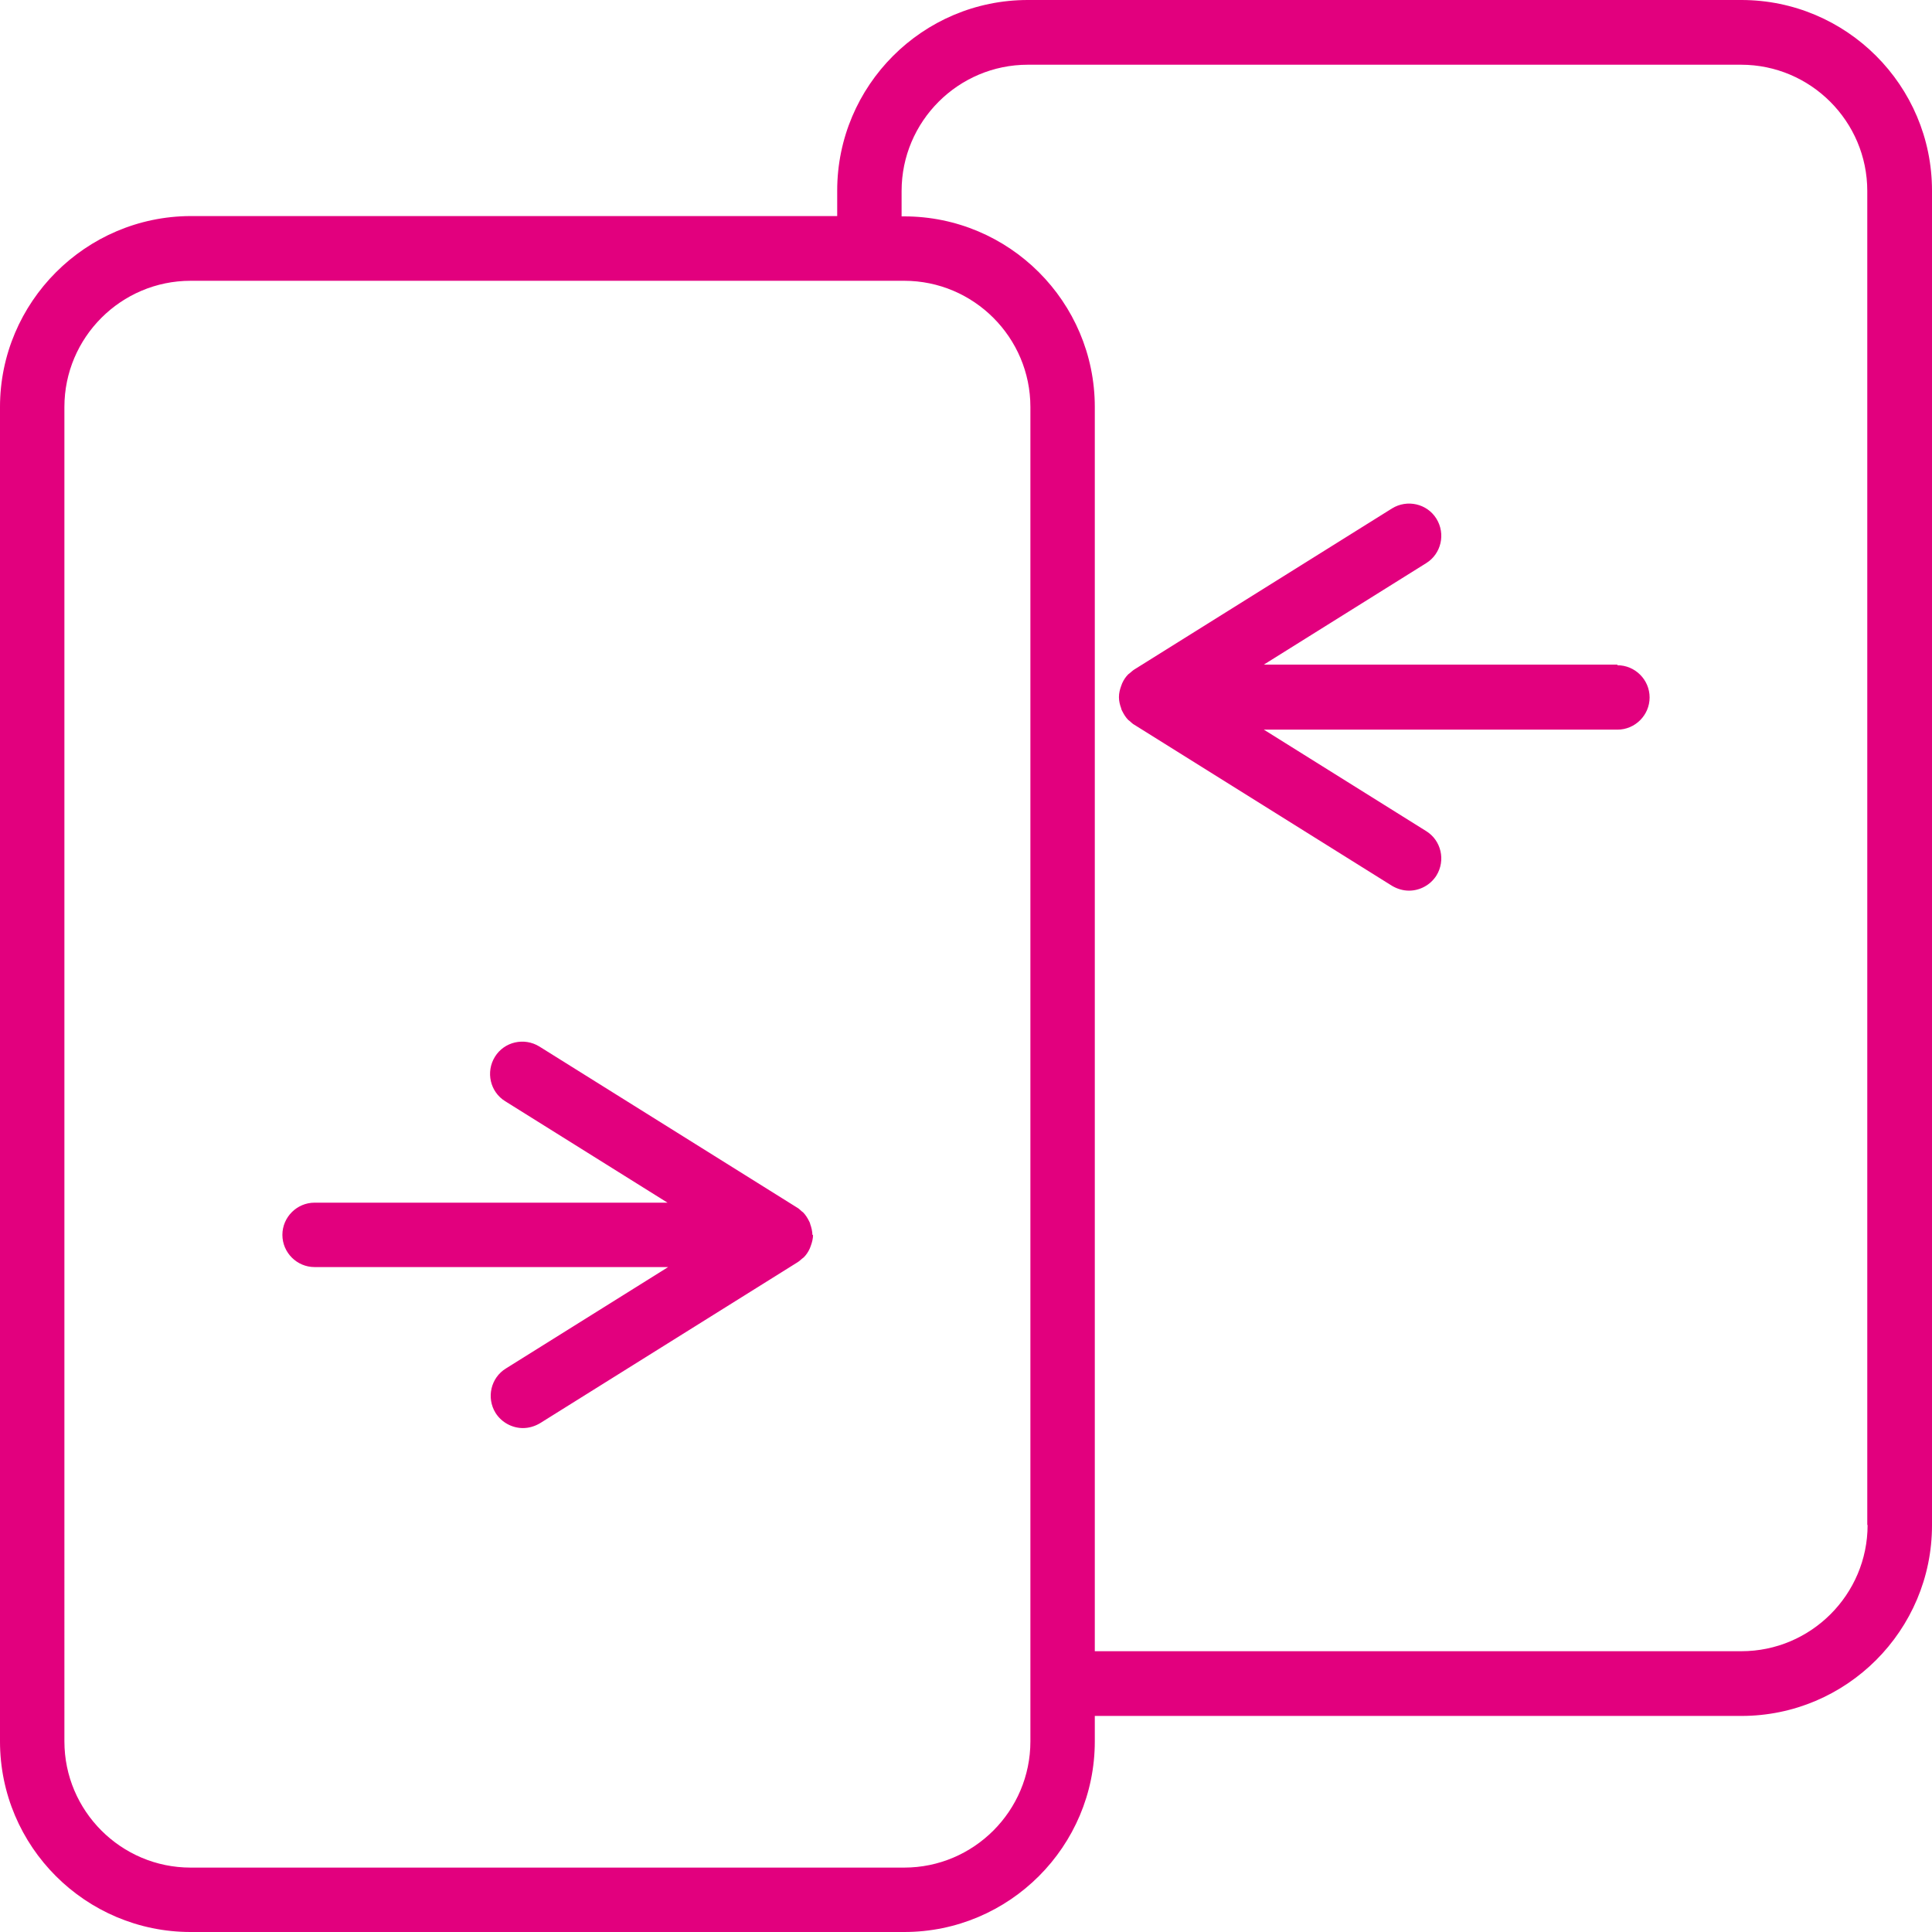
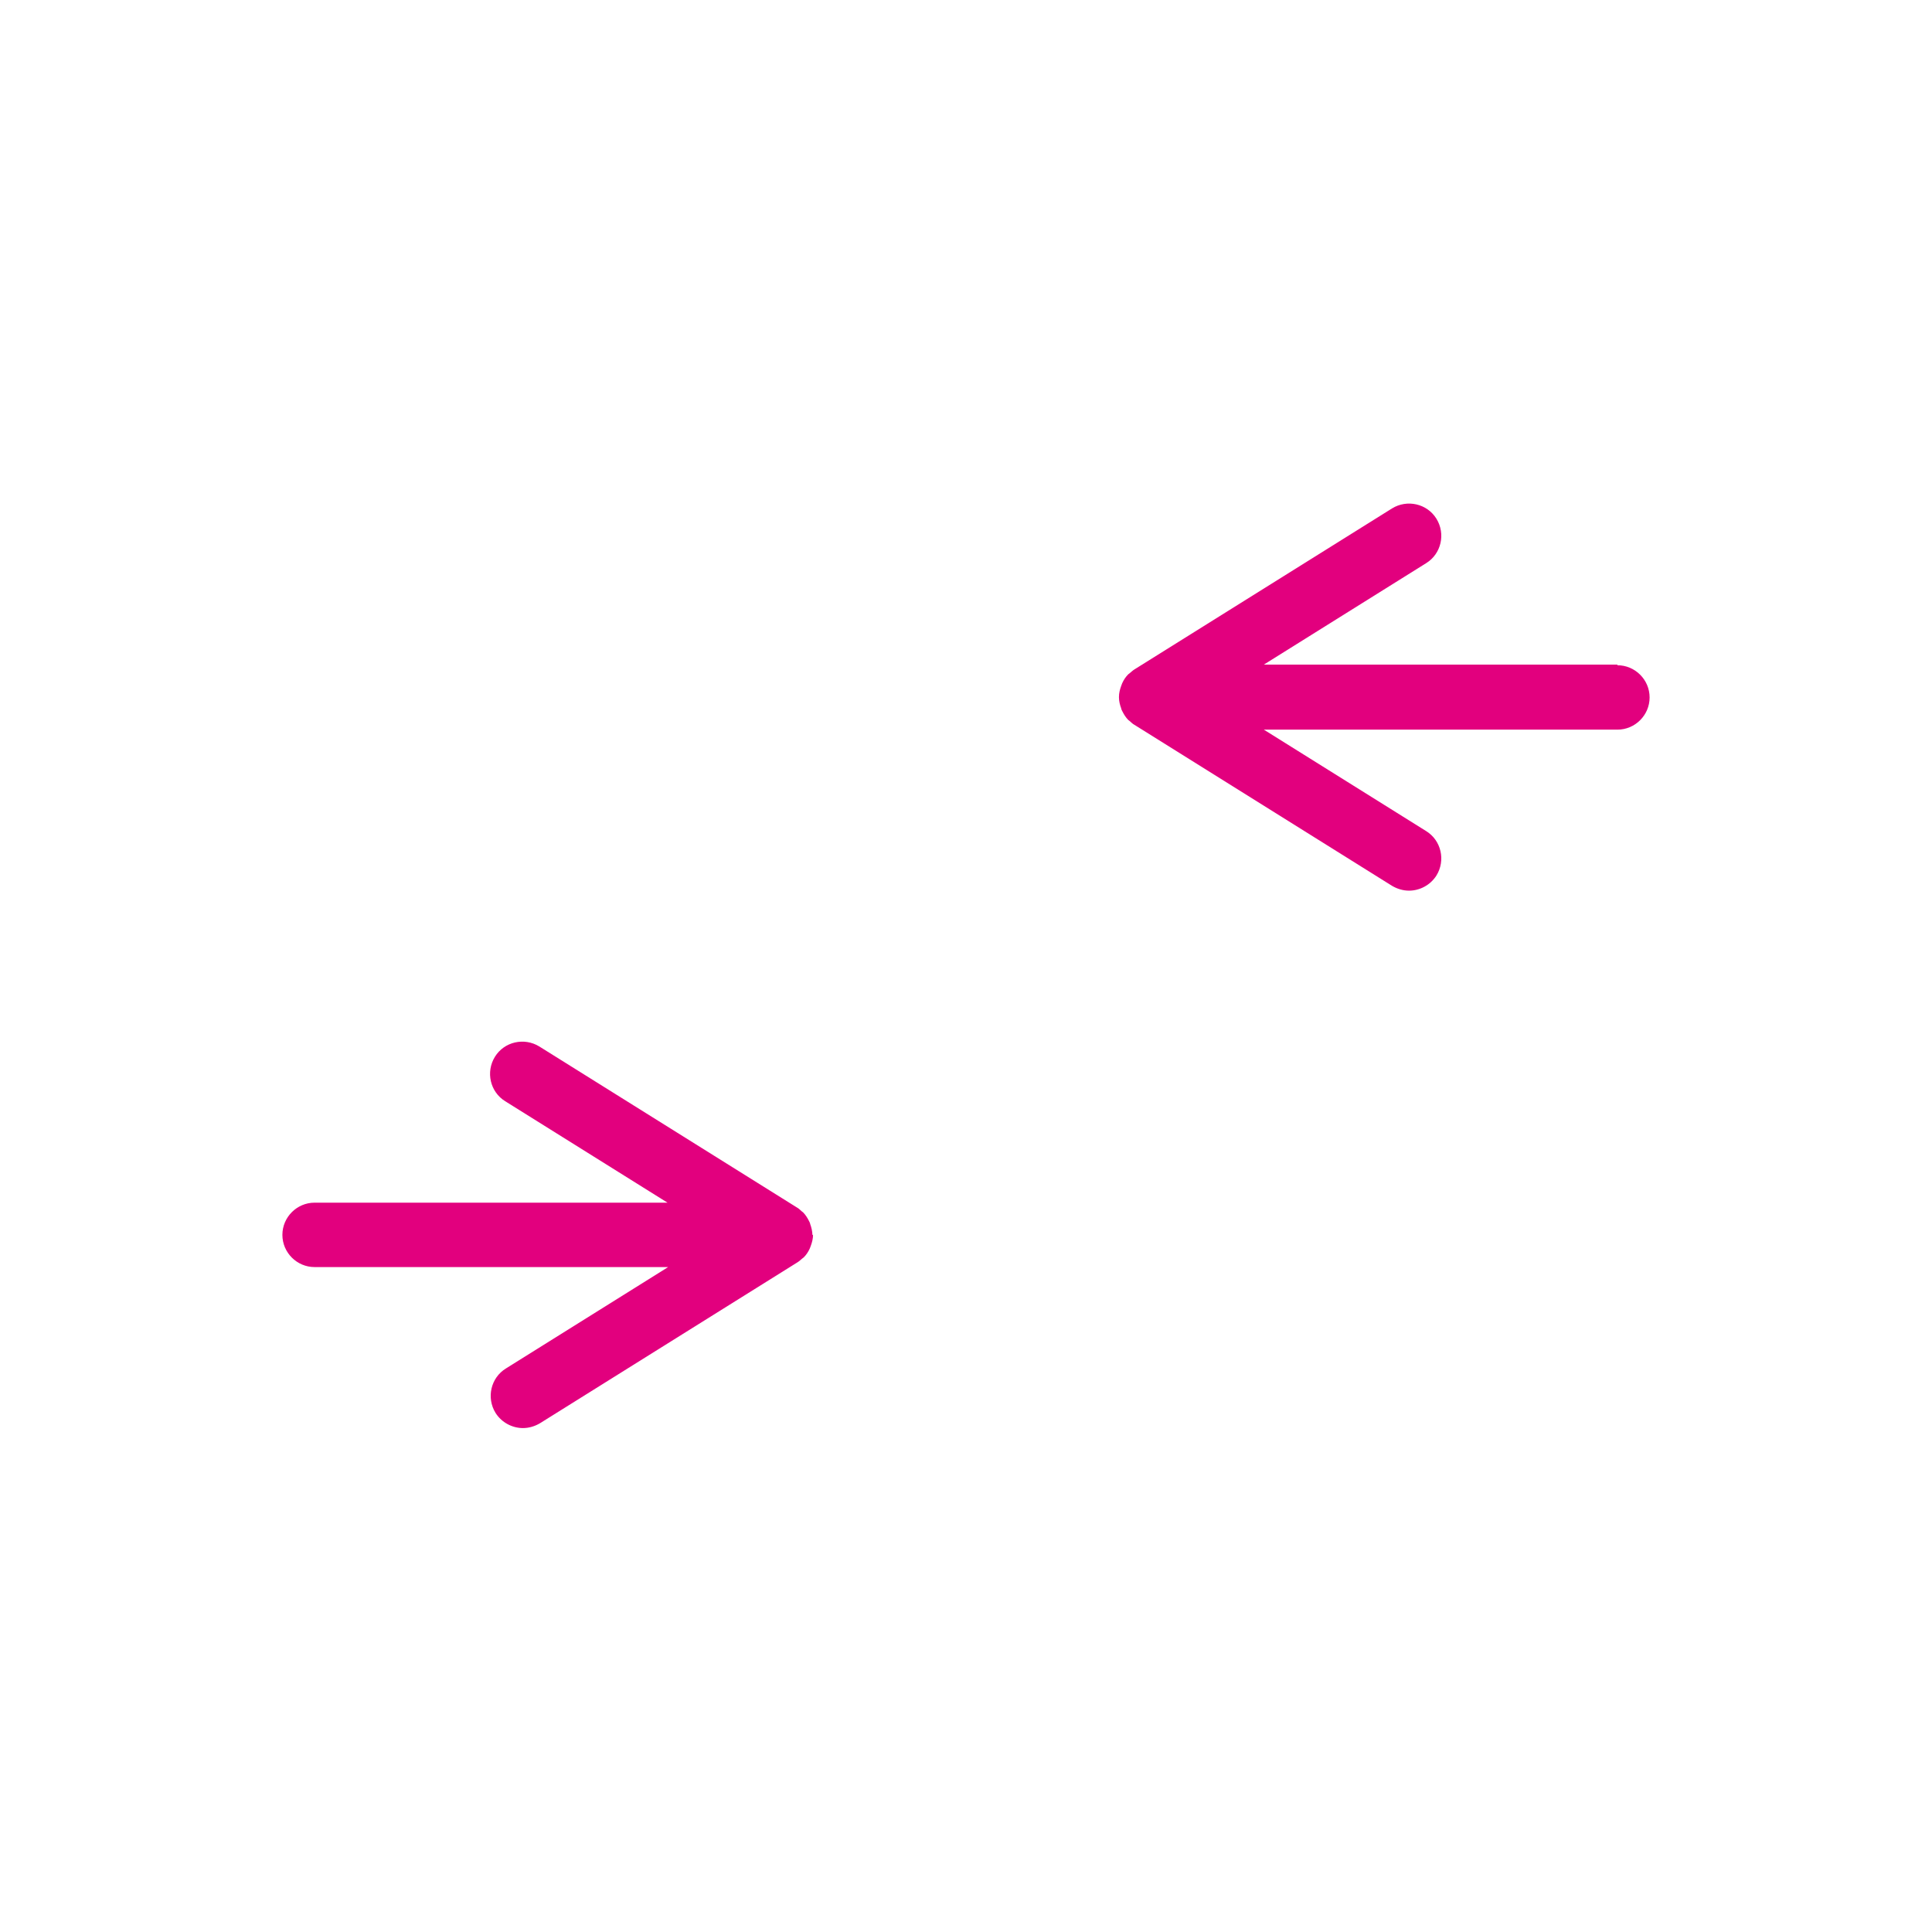
<svg xmlns="http://www.w3.org/2000/svg" id="_レイヤー_2" viewBox="0 0 60 60">
  <defs>
    <style>.cls-1{fill:#e2007e;}</style>
  </defs>
  <g id="_アイコン">
    <g>
-       <path class="cls-1" d="M54.08,0H31.92c-3.27,0-5.92,2.66-5.92,5.92v.79H5.92C2.66,6.72,0,9.38,0,12.64V54.08c0,3.27,2.66,5.92,5.92,5.92H28.08c3.27,0,5.92-2.66,5.92-5.92v-.79h20.08c3.27,0,5.92-2.66,5.92-5.92V5.92c0-3.27-2.66-5.92-5.92-5.92Zm-22.08,54.08c0,2.16-1.76,3.92-3.92,3.92H5.92c-2.16,0-3.92-1.76-3.92-3.92V12.64c0-2.16,1.76-3.92,3.92-3.92H28.08c2.16,0,3.92,1.76,3.92,3.92V54.08Zm26-6.72c0,2.16-1.76,3.92-3.92,3.92h-20.08V12.64c0-3.27-2.66-5.92-5.92-5.92h-.08v-.79c0-2.16,1.76-3.92,3.92-3.92h22.15c2.16,0,3.92,1.76,3.92,3.92V47.36Z" />
      <path class="cls-1" d="M25.23,38.36c0-.12-.03-.24-.07-.35,0-.03-.02-.05-.03-.08-.05-.1-.11-.2-.19-.28-.01-.01-.03-.02-.04-.03-.05-.04-.09-.09-.15-.12l-8-5c-.47-.29-1.09-.15-1.38,.32-.29,.47-.15,1.09,.32,1.38l5.04,3.15H9.77c-.55,0-1,.45-1,1s.45,1,1,1h10.98l-5.04,3.15c-.47,.29-.61,.91-.32,1.38,.19,.3,.52,.47,.85,.47,.18,0,.36-.05,.53-.15l8-5c.05-.03,.1-.08,.15-.12,.01-.01,.03-.02,.04-.03,.08-.08,.14-.17,.19-.28,.01-.03,.02-.05,.03-.08,.04-.11,.07-.22,.07-.35Z" />
      <path class="cls-1" d="M50.23,20.64h-10.98l5.04-3.15c.47-.29,.61-.91,.32-1.38s-.91-.61-1.38-.32l-8,5c-.05,.03-.1,.08-.15,.12-.01,.01-.03,.02-.04,.03-.08,.08-.14,.17-.19,.28-.01,.03-.02,.05-.03,.08-.04,.11-.07,.22-.07,.35s.03,.24,.07,.35c0,.03,.02,.05,.03,.08,.05,.1,.11,.2,.19,.28,.01,.01,.03,.02,.04,.03,.05,.04,.09,.09,.15,.12l8,5c.17,.1,.35,.15,.53,.15,.33,0,.66-.17,.85-.47,.29-.47,.15-1.09-.32-1.38l-5.04-3.15h10.98c.55,0,1-.45,1-1s-.45-1-1-1Z" />
    </g>
  </g>
</svg>